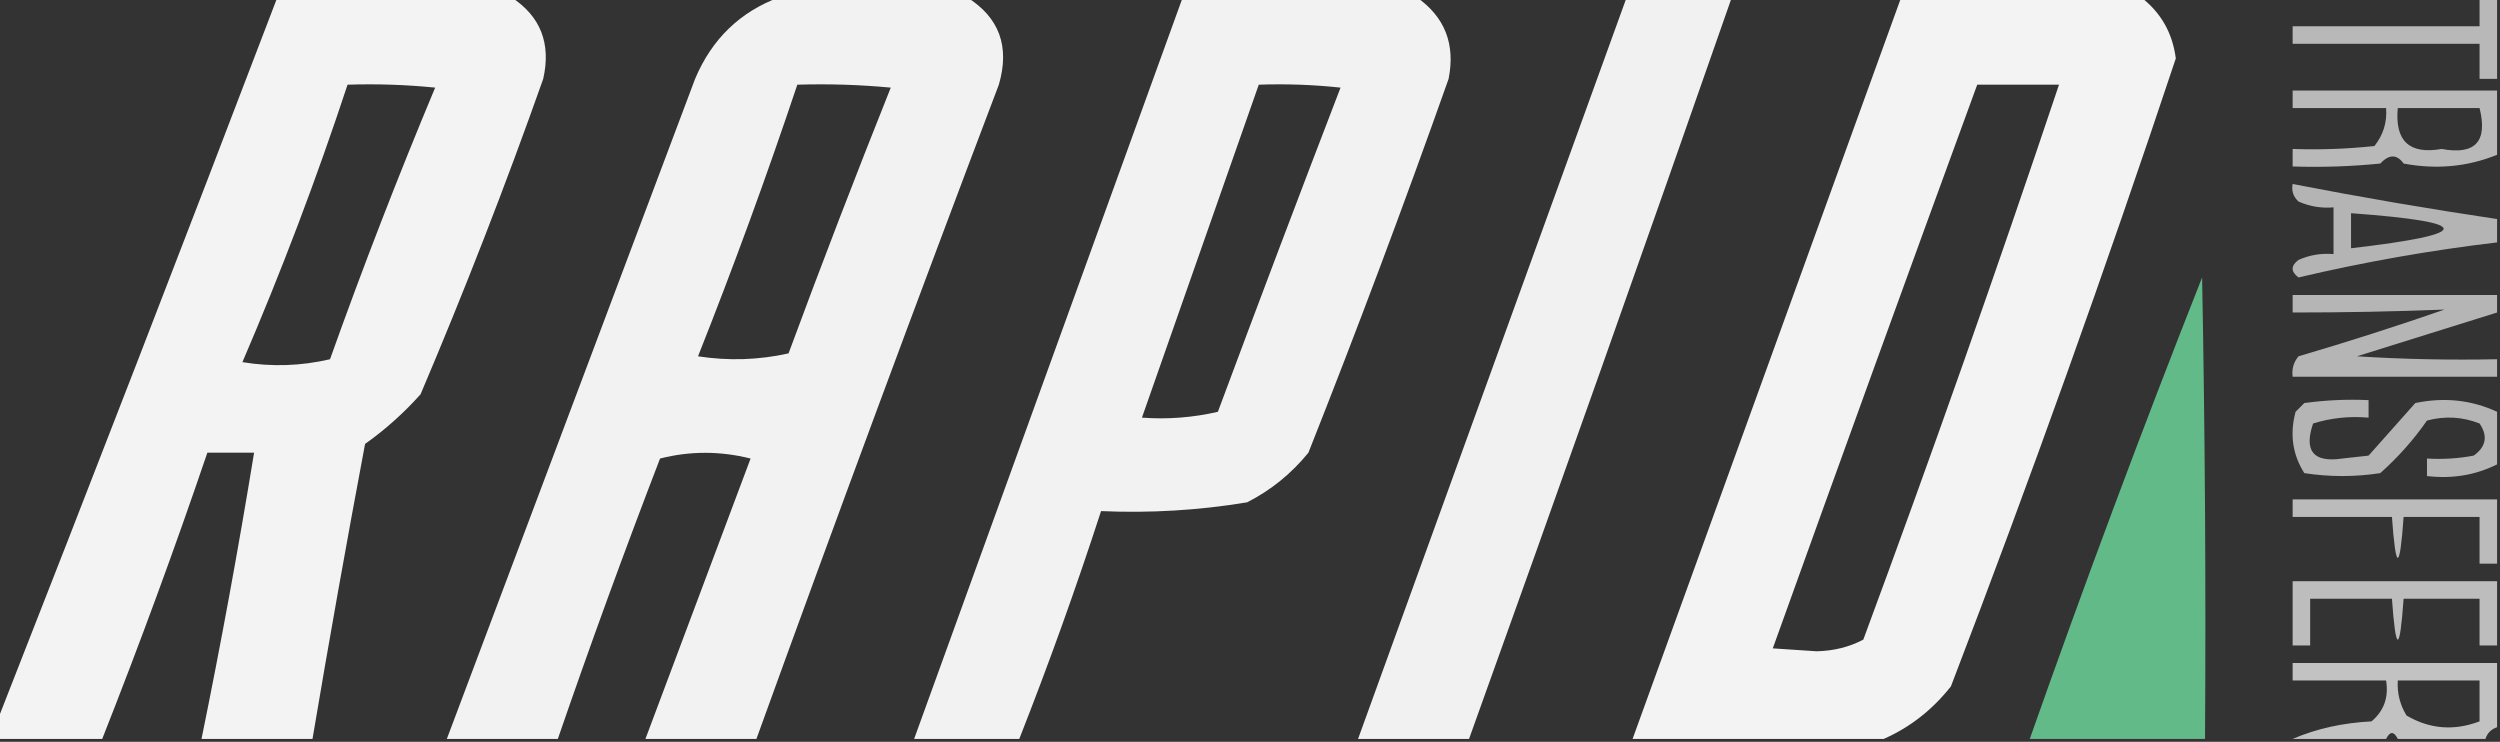
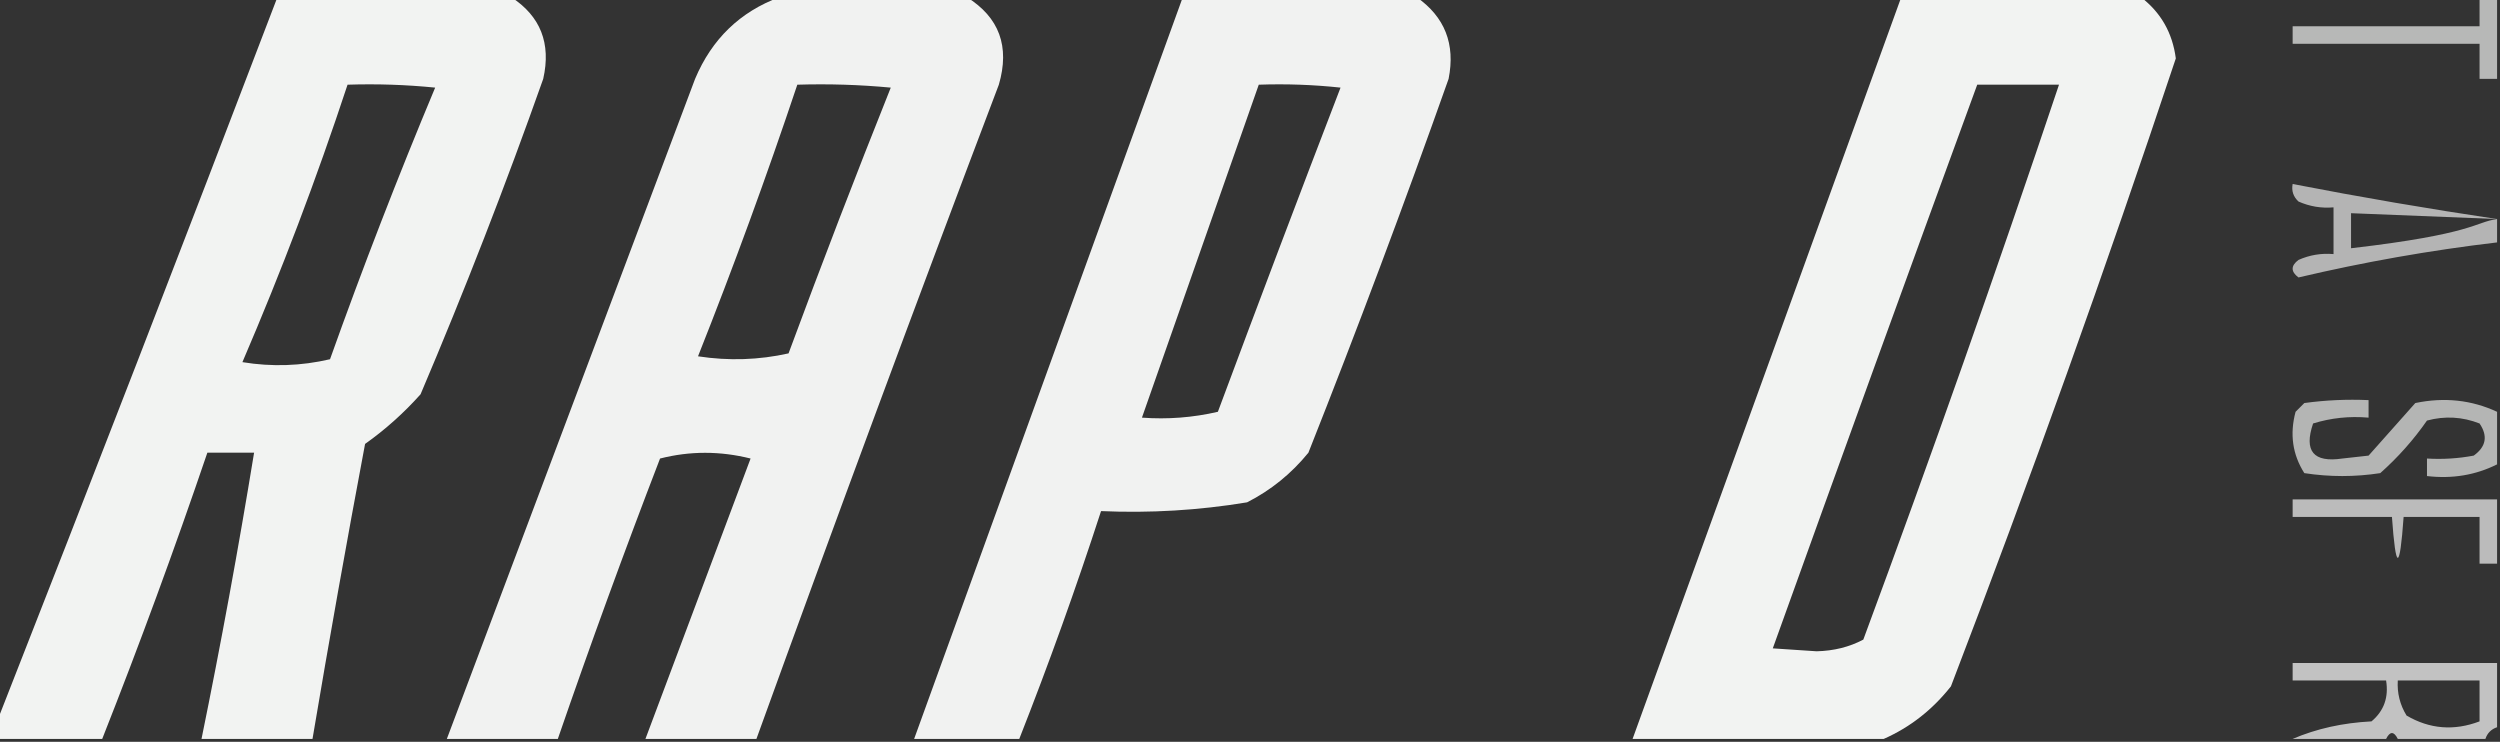
<svg xmlns="http://www.w3.org/2000/svg" version="1.1" width="428px" height="127px" style="shape-rendering:geometricPrecision; text-rendering:geometricPrecision; image-rendering:optimizeQuality; fill-rule:evenodd; clip-rule:evenodd">
  <rect width="100%" height="100%" fill="#333333" stroke="none" />
  <g>
    <path style="opacity:0.94" fill="#fefffe" d="M 47.5,-0.5 C 60.833,-0.5 74.167,-0.5 87.5,-0.5C 92.54,2.769 94.373,7.435 93,13.5C 86.555,31.723 79.555,49.723 72,67.5C 69.111,70.727 65.944,73.561 62.5,76C 59.337,92.812 56.337,109.645 53.5,126.5C 47.167,126.5 40.833,126.5 34.5,126.5C 37.822,110.234 40.822,93.901 43.5,77.5C 40.833,77.5 38.167,77.5 35.5,77.5C 29.896,93.98 23.896,110.313 17.5,126.5C 11.5,126.5 5.5,126.5 -0.5,126.5C -0.5,125.5 -0.5,124.5 -0.5,123.5C 15.676,82.316 31.676,40.983 47.5,-0.5 Z M 59.5,14.5 C 64.511,14.334 69.511,14.501 74.5,15C 68.093,30.318 62.093,45.818 56.5,61.5C 51.533,62.662 46.533,62.829 41.5,62C 48.193,46.42 54.193,30.587 59.5,14.5 Z" />
  </g>
  <g>
    <path style="opacity:0.935" fill="#fefffe" d="M 133.5,-0.5 C 144.167,-0.5 154.833,-0.5 165.5,-0.5C 171.08,2.97 172.913,7.97 171,14.5C 156.875,51.745 143.042,89.079 129.5,126.5C 123.167,126.5 116.833,126.5 110.5,126.5C 116.484,110.525 122.484,94.525 128.5,78.5C 123.281,77.196 118.114,77.196 113,78.5C 106.875,94.413 101.041,110.413 95.5,126.5C 89.167,126.5 82.833,126.5 76.5,126.5C 90.65,88.859 104.817,51.192 119,13.5C 121.871,6.675 126.704,2.008 133.5,-0.5 Z M 136.5,14.5 C 141.844,14.334 147.177,14.501 152.5,15C 146.475,30.072 140.642,45.238 135,60.5C 129.918,61.637 124.751,61.804 119.5,61C 125.595,45.646 131.262,30.146 136.5,14.5 Z" />
  </g>
  <g>
    <path style="opacity:0.937" fill="#fefffe" d="M 202.5,-0.5 C 215.833,-0.5 229.167,-0.5 242.5,-0.5C 247.353,2.887 249.186,7.553 248,13.5C 240.393,34.988 232.393,56.322 224,77.5C 221.079,81.092 217.579,83.925 213.5,86C 205.236,87.37 196.903,87.87 188.5,87.5C 184.229,100.645 179.563,113.645 174.5,126.5C 168.5,126.5 162.5,126.5 156.5,126.5C 171.837,84.155 187.17,41.822 202.5,-0.5 Z M 215.5,14.5 C 220.179,14.334 224.845,14.501 229.5,15C 222.407,33.444 215.407,51.944 208.5,70.5C 204.217,71.492 199.884,71.826 195.5,71.5C 202.167,52.5 208.833,33.5 215.5,14.5 Z" />
  </g>
  <g>
-     <path style="opacity:0.933" fill="#fefffe" d="M 278.5,-0.5 C 284.5,-0.5 290.5,-0.5 296.5,-0.5C 281.697,41.909 266.697,84.242 251.5,126.5C 245.167,126.5 238.833,126.5 232.5,126.5C 247.832,84.171 263.165,41.838 278.5,-0.5 Z" />
-   </g>
+     </g>
  <g>
    <path style="opacity:0.938" fill="#fefffe" d="M 325.5,-0.5 C 339.167,-0.5 352.833,-0.5 366.5,-0.5C 369.927,2.114 371.927,5.614 372.5,10C 360.458,46.126 347.625,81.96 334,117.5C 330.839,121.509 327.006,124.509 322.5,126.5C 308.167,126.5 293.833,126.5 279.5,126.5C 294.833,84.167 310.167,41.833 325.5,-0.5 Z M 338.5,14.5 C 343.167,14.5 347.833,14.5 352.5,14.5C 341.837,46.32 330.671,77.987 319,109.5C 316.617,110.766 313.95,111.432 311,111.5C 308.5,111.333 306,111.167 303.5,111C 315.072,78.783 326.738,46.617 338.5,14.5 Z" />
  </g>
  <g>
    <path style="opacity:0.65" fill="#fefffe" d="M 424.5,-0.5 C 425.5,-0.5 426.5,-0.5 427.5,-0.5C 427.5,4.167 427.5,8.833 427.5,13.5C 426.5,13.5 425.5,13.5 424.5,13.5C 424.5,11.5 424.5,9.5 424.5,7.5C 413.833,7.5 403.167,7.5 392.5,7.5C 392.5,6.5 392.5,5.5 392.5,4.5C 403.167,4.5 413.833,4.5 424.5,4.5C 424.5,2.833 424.5,1.167 424.5,-0.5 Z" />
  </g>
  <g>
-     <path style="opacity:0.655" fill="#fefffe" d="M 427.5,15.5 C 427.5,19.167 427.5,22.833 427.5,26.5C 422.448,28.554 417.114,29.054 411.5,28C 410.344,26.385 409.011,26.385 407.5,28C 402.511,28.499 397.511,28.666 392.5,28.5C 392.5,27.5 392.5,26.5 392.5,25.5C 397.179,25.666 401.845,25.499 406.5,25C 408.016,23.103 408.683,20.936 408.5,18.5C 403.167,18.5 397.833,18.5 392.5,18.5C 392.5,17.5 392.5,16.5 392.5,15.5C 404.167,15.5 415.833,15.5 427.5,15.5 Z M 410.5,18.5 C 415.167,18.5 419.833,18.5 424.5,18.5C 425.927,24.239 423.76,26.572 418,25.5C 412.478,26.474 409.978,24.141 410.5,18.5 Z" />
+     </g>
+   <g>
+     <path style="opacity:0.632" fill="#fefffe" d="M 427.5,37.5 C 427.5,38.833 427.5,40.167 427.5,41.5C 416.052,42.856 404.719,44.856 393.5,47.5C 392.167,46.5 392.167,45.5 393.5,44.5C 395.409,43.652 397.409,43.318 399.5,43.5C 399.5,40.833 399.5,38.167 399.5,35.5C 397.409,35.682 395.409,35.348 393.5,34.5C 392.614,33.675 392.281,32.675 392.5,31.5C 404.121,33.758 415.788,35.758 427.5,37.5 Z C 423.629,38.046 423.629,40.046 402.5,42.5C 402.5,40.5 402.5,38.5 402.5,36.5 Z" />
  </g>
  <g>
-     <path style="opacity:0.632" fill="#fefffe" d="M 427.5,37.5 C 427.5,38.833 427.5,40.167 427.5,41.5C 416.052,42.856 404.719,44.856 393.5,47.5C 392.167,46.5 392.167,45.5 393.5,44.5C 395.409,43.652 397.409,43.318 399.5,43.5C 399.5,40.833 399.5,38.167 399.5,35.5C 397.409,35.682 395.409,35.348 393.5,34.5C 392.614,33.675 392.281,32.675 392.5,31.5C 404.121,33.758 415.788,35.758 427.5,37.5 Z M 402.5,36.5 C 423.629,38.046 423.629,40.046 402.5,42.5C 402.5,40.5 402.5,38.5 402.5,36.5 Z" />
-   </g>
+     </g>
  <g>
-     <path style="opacity:0.95" fill="#65c18e" d="M 377.5,126.5 C 367.5,126.5 357.5,126.5 347.5,126.5C 356.831,100.009 366.665,73.675 377,47.5C 377.5,73.831 377.667,100.165 377.5,126.5 Z" />
-   </g>
-   <g>
-     <path style="opacity:0.639" fill="#fefffe" d="M 427.5,50.5 C 427.5,51.5 427.5,52.5 427.5,53.5C 419.519,55.996 411.519,58.496 403.5,61C 411.493,61.5 419.493,61.666 427.5,61.5C 427.5,62.5 427.5,63.5 427.5,64.5C 415.833,64.5 404.167,64.5 392.5,64.5C 392.33,63.178 392.663,62.011 393.5,61C 401.895,58.535 410.228,55.868 418.5,53C 409.87,53.339 401.203,53.505 392.5,53.5C 392.5,52.5 392.5,51.5 392.5,50.5C 404.167,50.5 415.833,50.5 427.5,50.5 Z" />
-   </g>
+     </g>
  <g>
    <path style="opacity:0.634" fill="#fefffe" d="M 427.5,70.5 C 427.5,73.5 427.5,76.5 427.5,79.5C 423.813,81.343 419.813,82.01 415.5,81.5C 415.5,80.5 415.5,79.5 415.5,78.5C 418.187,78.664 420.854,78.497 423.5,78C 425.62,76.477 425.953,74.644 424.5,72.5C 421.554,71.345 418.554,71.179 415.5,72C 413.205,75.297 410.538,78.297 407.5,81C 403.167,81.667 398.833,81.667 394.5,81C 392.477,77.817 391.977,74.317 393,70.5C 393.5,70 394,69.5 394.5,69C 398.152,68.501 401.818,68.335 405.5,68.5C 405.5,69.5 405.5,70.5 405.5,71.5C 402.223,71.216 399.057,71.549 396,72.5C 394.396,77.23 396.063,79.23 401,78.5C 402.5,78.333 404,78.167 405.5,78C 408.167,75 410.833,72 413.5,69C 418.457,67.966 423.124,68.466 427.5,70.5 Z" />
  </g>
  <g>
    <path style="opacity:0.667" fill="#fefffe" d="M 427.5,85.5 C 427.5,89.167 427.5,92.833 427.5,96.5C 426.5,96.5 425.5,96.5 424.5,96.5C 424.5,93.833 424.5,91.167 424.5,88.5C 420.167,88.5 415.833,88.5 411.5,88.5C 410.833,97.833 410.167,97.833 409.5,88.5C 403.833,88.5 398.167,88.5 392.5,88.5C 392.5,87.5 392.5,86.5 392.5,85.5C 404.167,85.5 415.833,85.5 427.5,85.5 Z" />
  </g>
  <g>
-     <path style="opacity:0.678" fill="#fefffe" d="M 427.5,99.5 C 427.5,103.167 427.5,106.833 427.5,110.5C 426.5,110.5 425.5,110.5 424.5,110.5C 424.5,107.833 424.5,105.167 424.5,102.5C 420.167,102.5 415.833,102.5 411.5,102.5C 410.833,111.833 410.167,111.833 409.5,102.5C 404.833,102.5 400.167,102.5 395.5,102.5C 395.5,105.167 395.5,107.833 395.5,110.5C 394.5,110.5 393.5,110.5 392.5,110.5C 392.5,106.833 392.5,103.167 392.5,99.5C 404.167,99.5 415.833,99.5 427.5,99.5 Z" />
-   </g>
+     </g>
  <g>
    <path style="opacity:0.703" fill="#fefffe" d="M 427.5,113.5 C 427.5,117.167 427.5,120.833 427.5,124.5C 426.5,124.833 425.833,125.5 425.5,126.5C 420.5,126.5 415.5,126.5 410.5,126.5C 409.833,125.167 409.167,125.167 408.5,126.5C 403.167,126.5 397.833,126.5 392.5,126.5C 396.581,124.751 401.081,123.751 406,123.5C 408.134,121.713 408.967,119.38 408.5,116.5C 403.167,116.5 397.833,116.5 392.5,116.5C 392.5,115.5 392.5,114.5 392.5,113.5C 404.167,113.5 415.833,113.5 427.5,113.5 Z M 410.5,116.5 C 415.167,116.5 419.833,116.5 424.5,116.5C 424.5,118.833 424.5,121.167 424.5,123.5C 420.13,125.157 415.964,124.824 412,122.5C 410.872,120.655 410.372,118.655 410.5,116.5 Z" />
  </g>
</svg>